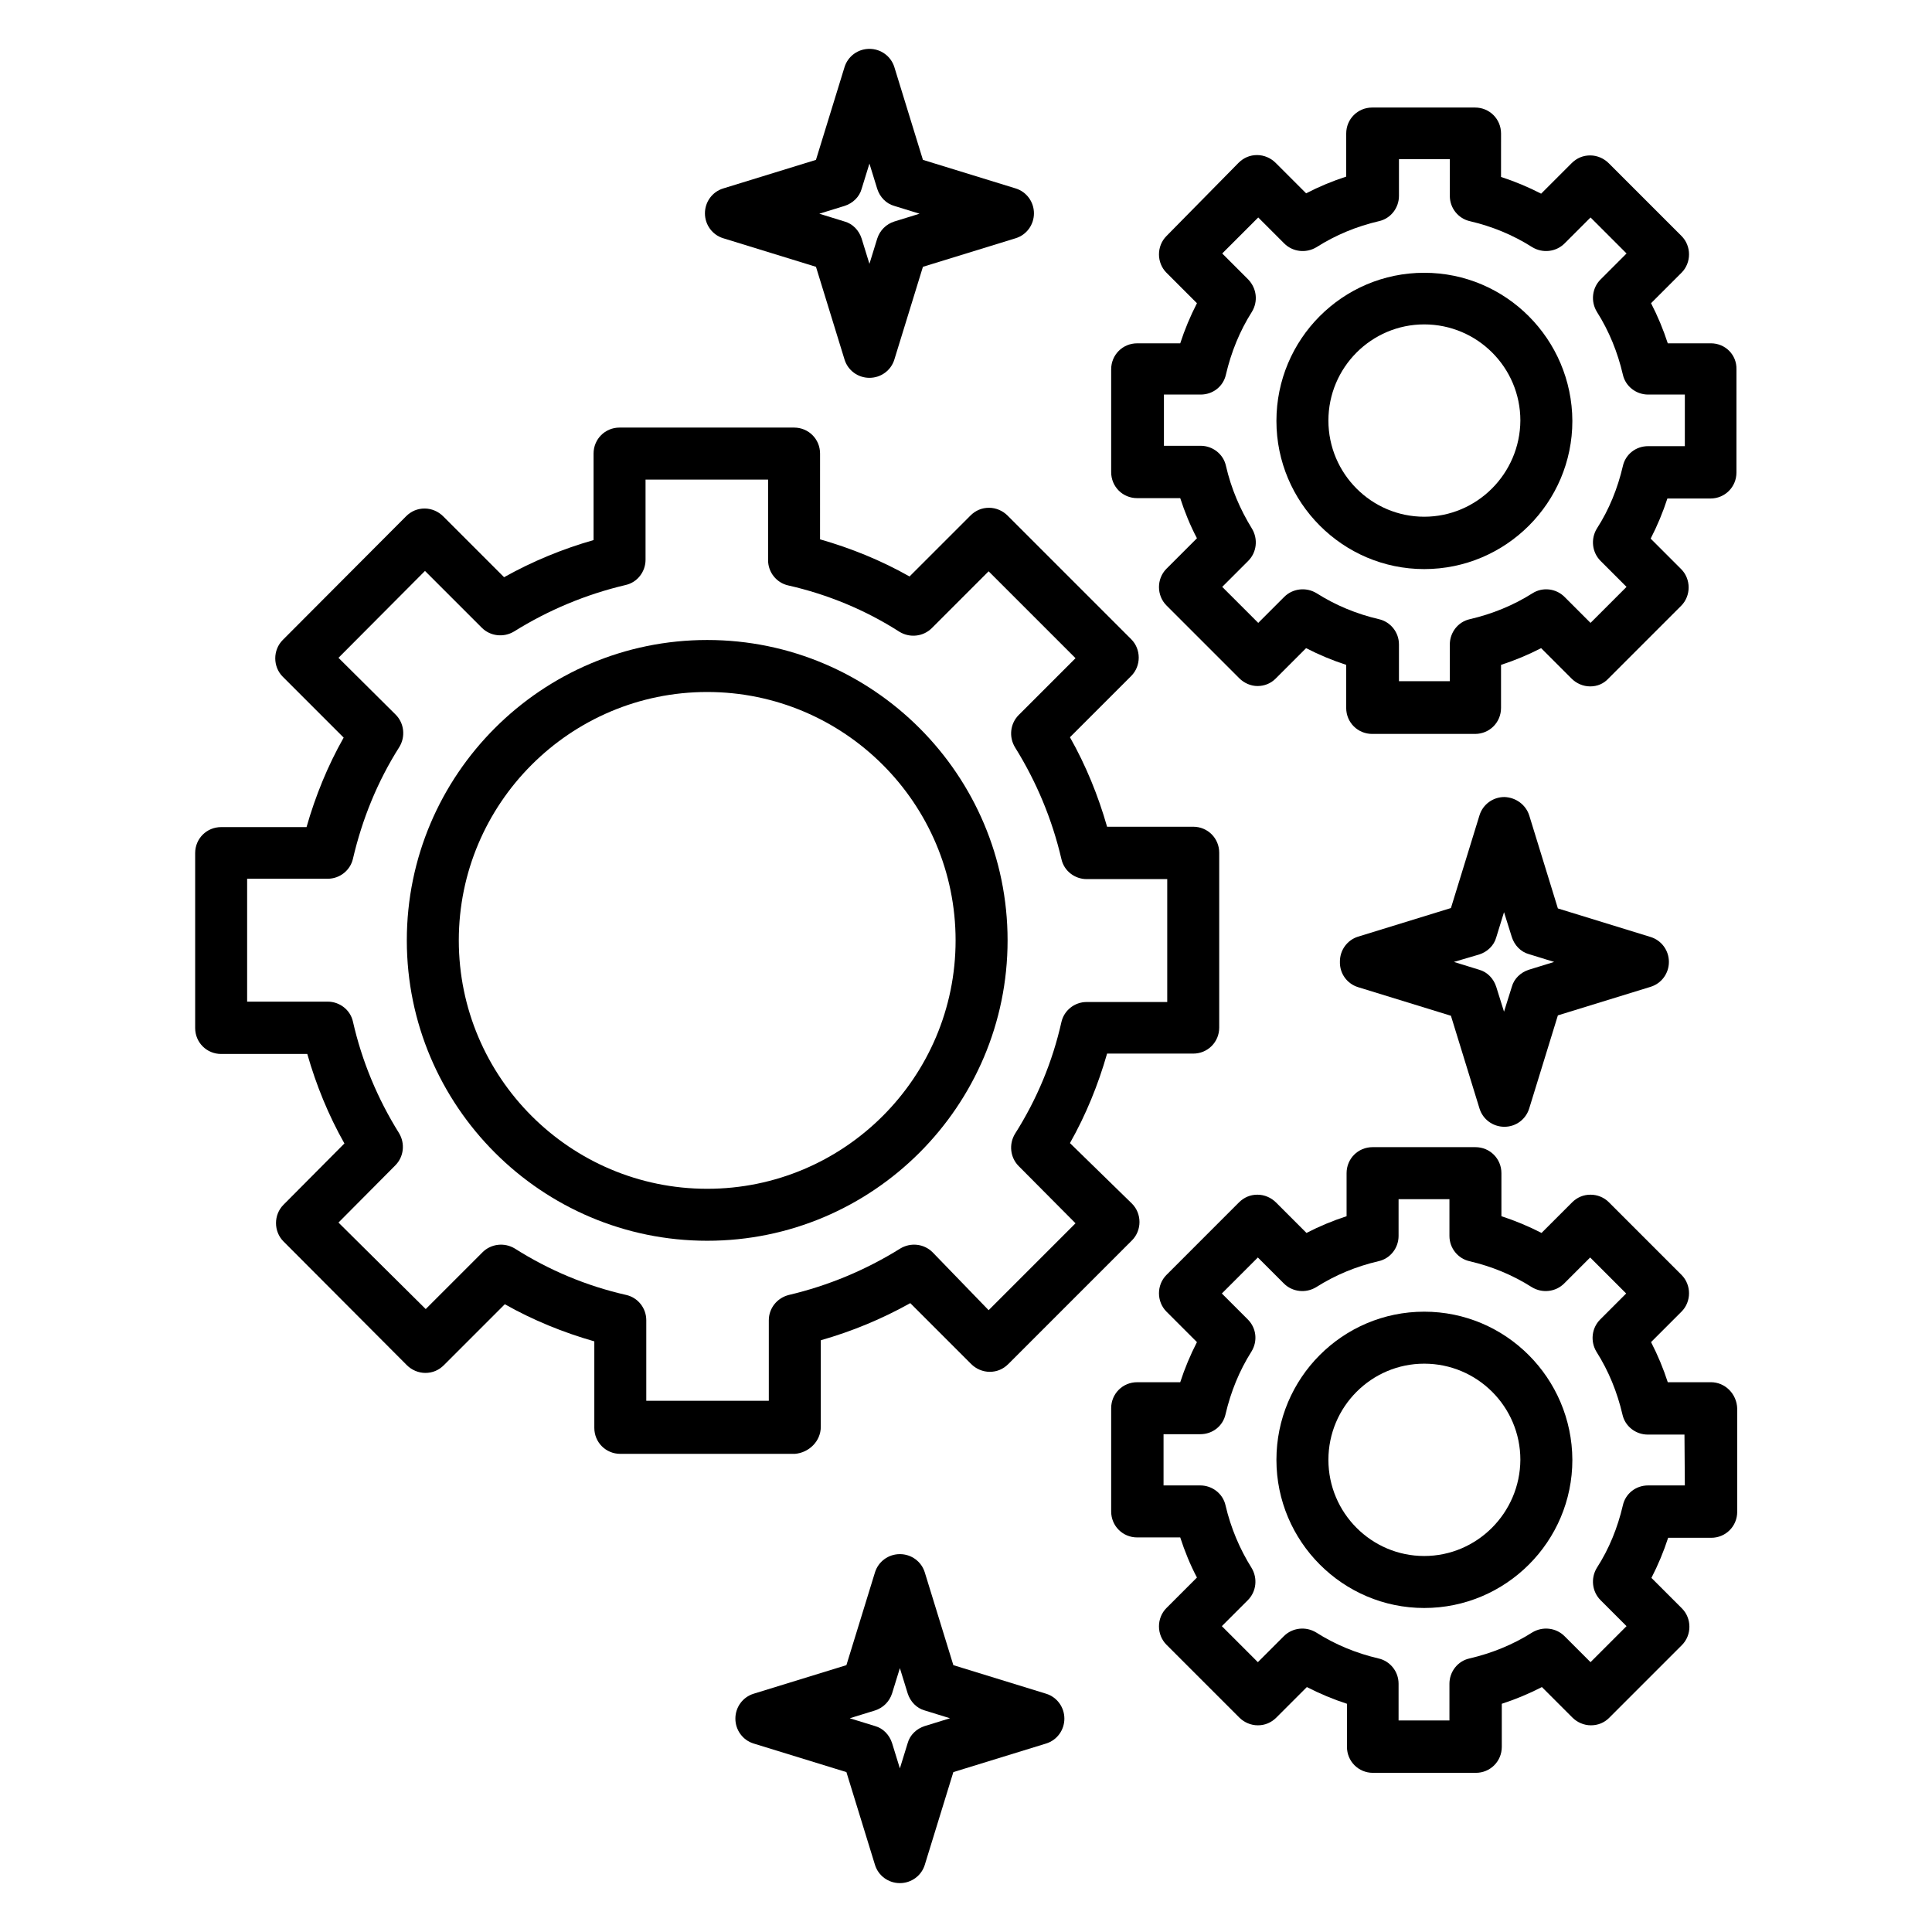
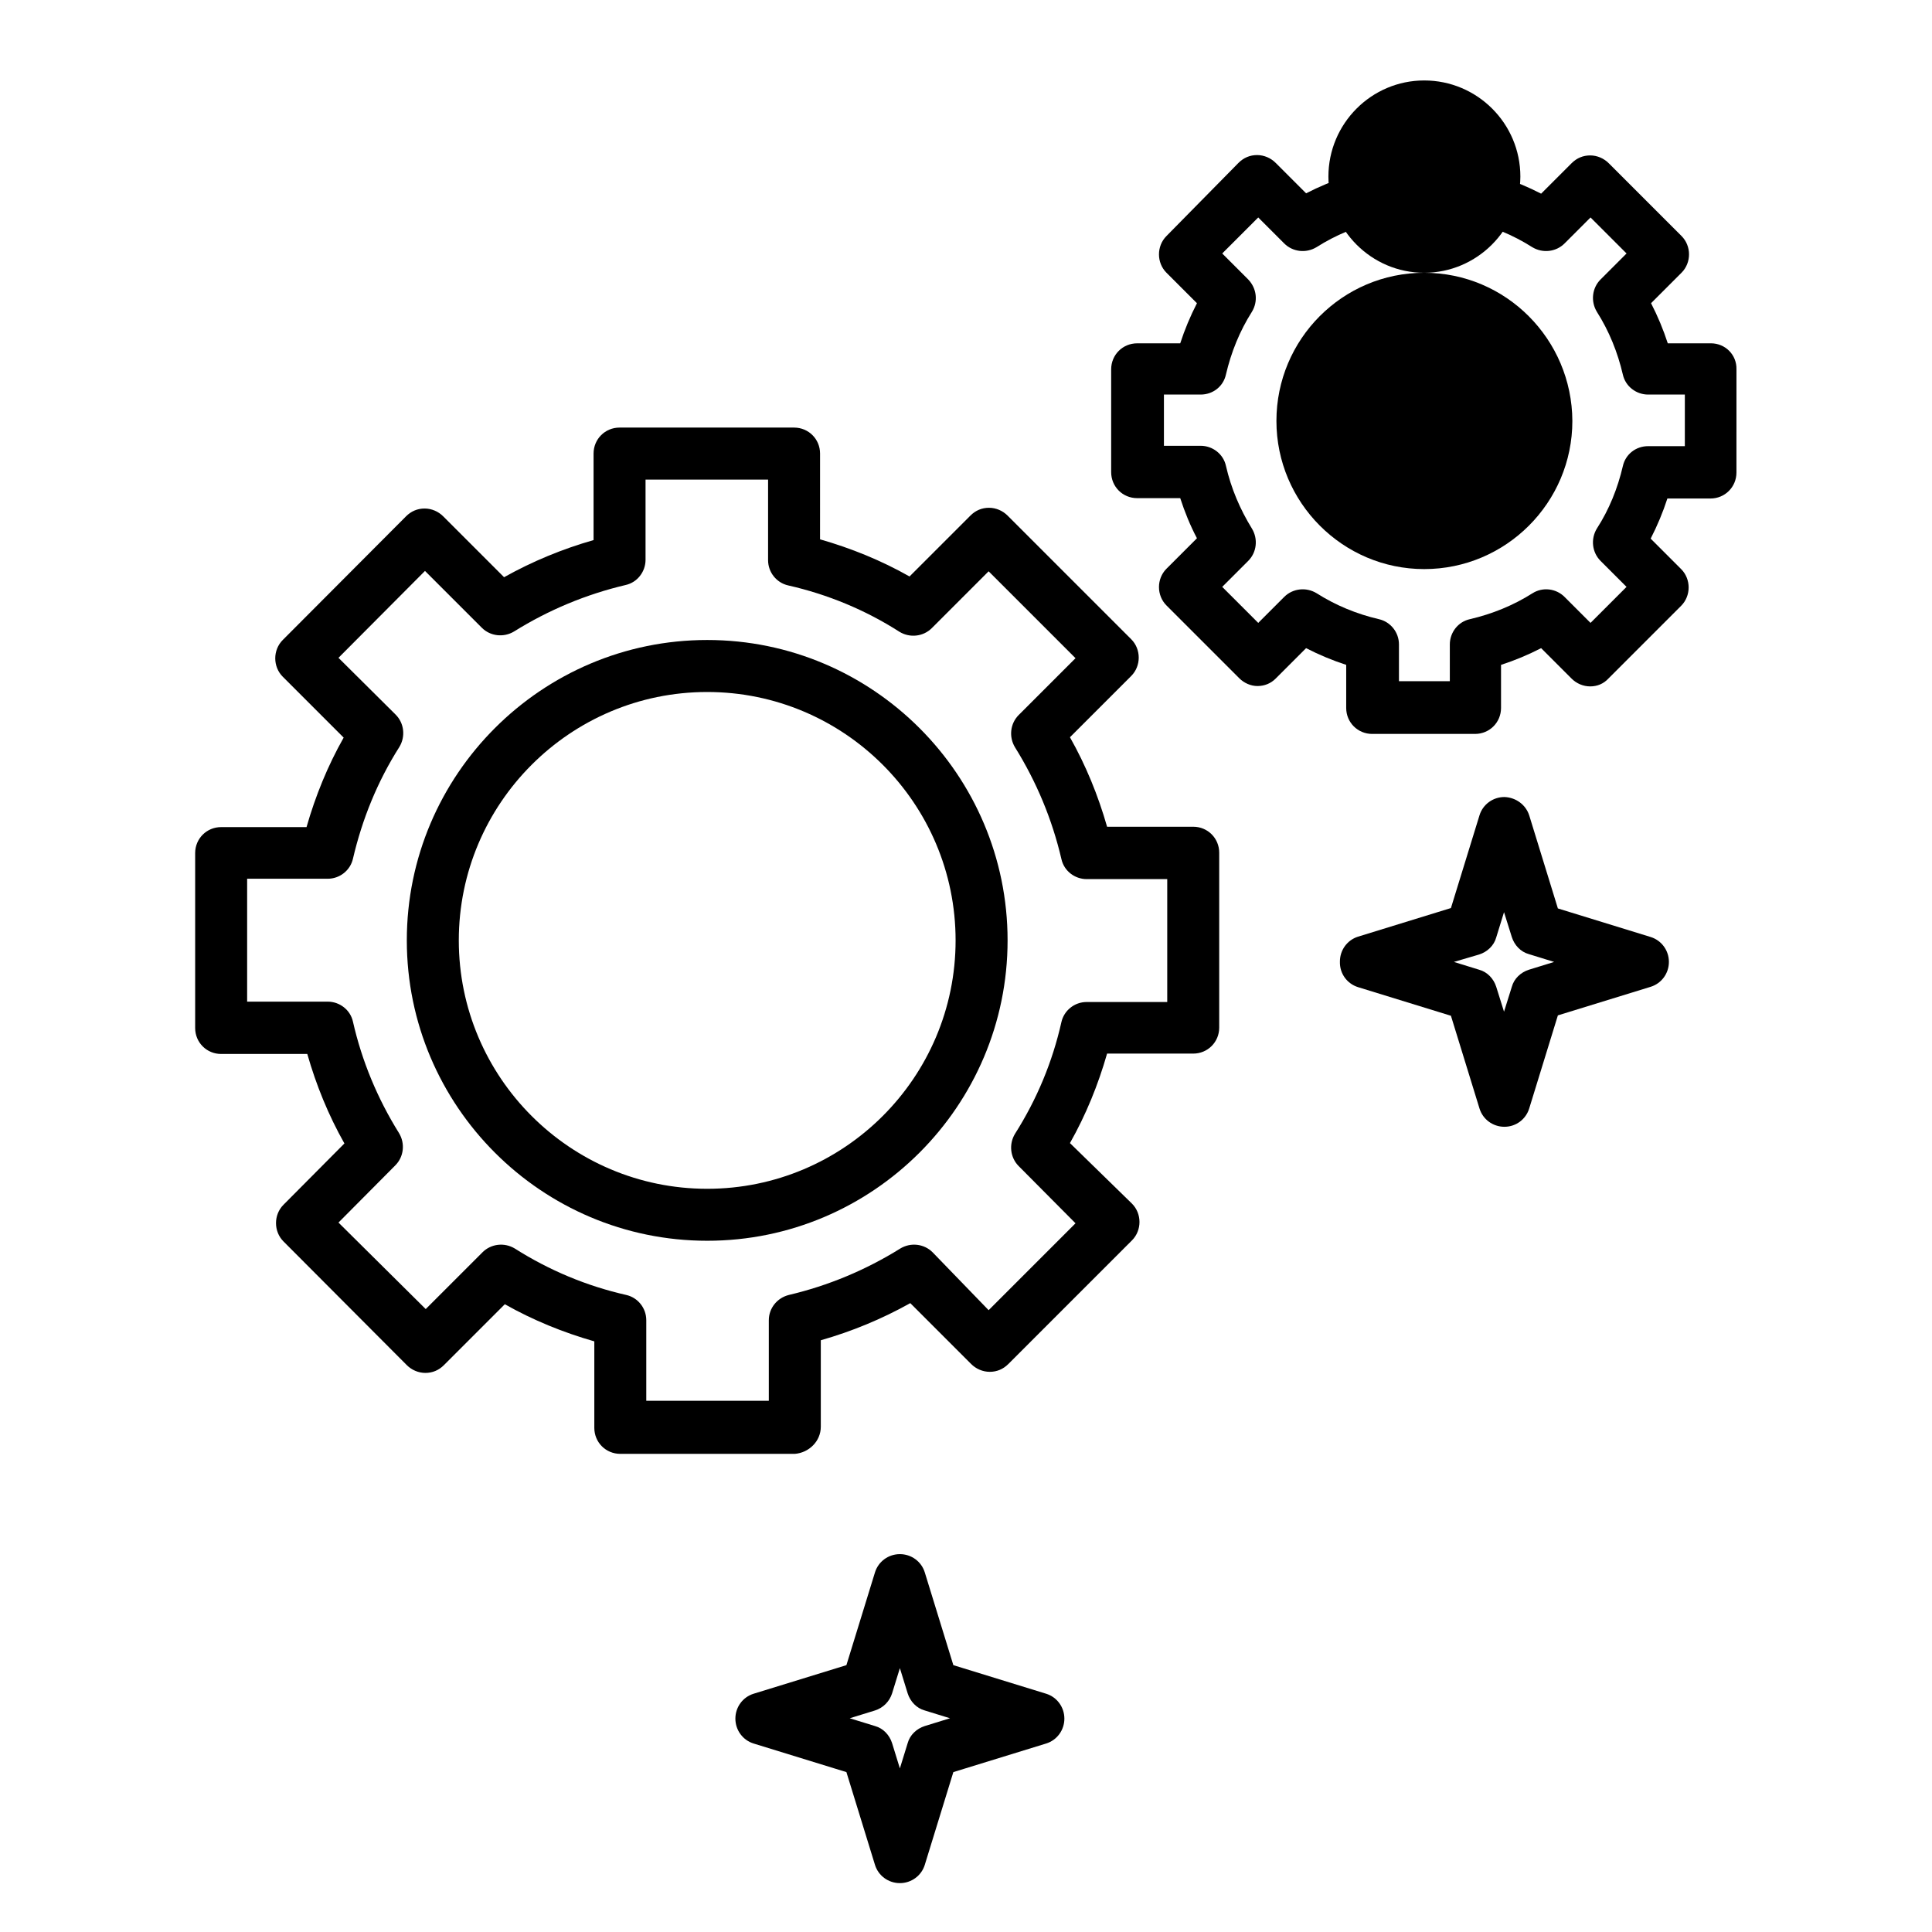
<svg xmlns="http://www.w3.org/2000/svg" fill="#000000" width="800px" height="800px" version="1.1" viewBox="144 144 512 512">
  <g>
    <path d="m361.52 522.11v-22.926c8.266-2.363 16.137-5.609 23.715-9.84l16.137 16.137c1.277 1.277 3.051 2.066 4.922 2.066s3.543-0.688 4.922-2.066l32.766-32.766c2.656-2.656 2.656-7.086 0-9.742l-16.434-16.043c4.231-7.477 7.477-15.449 9.84-23.715h22.828c3.836 0 6.887-3.051 6.887-6.887v-46.348c0-3.836-3.051-6.887-6.887-6.887h-22.828c-2.363-8.266-5.609-16.234-9.84-23.715l16.234-16.234c2.656-2.656 2.656-7.086 0-9.742l-32.766-32.766c-1.277-1.277-3.051-2.066-4.922-2.066s-3.543 0.688-4.922 2.066l-16.137 16.137c-7.477-4.231-15.449-7.477-23.715-9.84l0.004-22.73c0-3.836-3.051-6.887-6.887-6.887h-46.25c-3.836 0-6.887 3.051-6.887 6.887v22.926c-8.266 2.363-16.137 5.609-23.715 9.84l-16.137-16.137c-1.277-1.277-3.051-2.066-4.922-2.066s-3.543 0.688-4.922 2.066l-32.668 32.766c-2.656 2.656-2.656 7.086 0 9.742l16.137 16.137c-4.231 7.477-7.477 15.449-9.84 23.715h-22.629c-3.836 0-6.887 3.051-6.887 6.887v46.348c0 3.836 3.051 6.887 6.887 6.887h22.828c2.363 8.266 5.609 16.234 9.84 23.715l-16.137 16.234c-2.656 2.656-2.656 7.086 0 9.742l32.668 32.766c1.277 1.277 3.051 2.066 4.922 2.066 1.871 0 3.543-0.688 4.922-2.066l16.137-16.137c7.477 4.231 15.449 7.477 23.715 9.84v22.926c0 3.836 3.051 6.887 6.887 6.887h46.25c3.734-0.289 6.883-3.34 6.883-7.176zm-13.777-28.242v21.352h-32.473v-21.352c0-3.246-2.262-6.004-5.312-6.691-10.43-2.363-20.367-6.496-29.52-12.301-2.754-1.672-6.297-1.277-8.562 0.984l-15.055 15.055-23.121-22.926 15.055-15.152c2.262-2.262 2.656-5.805 0.984-8.562-5.707-9.152-9.84-19.09-12.203-29.52-0.688-3.148-3.543-5.312-6.691-5.312h-21.352v-32.57h21.352c3.246 0 6.004-2.262 6.691-5.312 2.461-10.527 6.496-20.469 12.301-29.617 1.672-2.754 1.277-6.297-0.984-8.562l-15.152-15.055 22.926-23.027 15.055 15.055c2.262 2.262 5.805 2.656 8.562 0.984 9.152-5.707 19.09-9.84 29.52-12.301 3.148-0.688 5.312-3.543 5.312-6.691v-21.254h32.473v21.352c0 3.246 2.262 6.004 5.312 6.691 10.43 2.363 20.469 6.496 29.52 12.301 2.754 1.672 6.297 1.277 8.562-0.984l15.055-15.055 23.027 23.027-15.055 15.055c-2.262 2.262-2.656 5.805-0.984 8.562 5.707 9.152 9.84 19.09 12.301 29.617 0.688 3.148 3.543 5.312 6.691 5.312h21.352v32.57h-21.352c-3.246 0-6.004 2.262-6.691 5.312-2.363 10.527-6.496 20.469-12.301 29.617-1.672 2.754-1.277 6.297 0.984 8.562l15.055 15.152-23.027 23.027-14.859-15.352c-2.262-2.262-5.805-2.656-8.562-0.984-9.152 5.707-19.09 9.84-29.52 12.301-3.144 0.789-5.312 3.543-5.312 6.691z" />
    <path d="m411.02 393.21c0-43.887-35.719-79.605-79.605-79.605-43.887 0-79.605 35.719-79.605 79.605s35.719 79.605 79.605 79.605c43.887 0.004 79.605-35.719 79.605-79.605zm-79.605 65.832c-36.309 0-65.828-29.52-65.828-65.828 0-36.309 29.52-65.828 65.828-65.828 36.309 0 65.828 29.52 65.828 65.828 0 36.309-29.52 65.828-65.828 65.828z" />
    <path d="m597.39 234.98h-11.414c-1.18-3.641-2.656-7.184-4.43-10.629l8.07-8.07c2.656-2.656 2.656-7.086 0-9.742l-19.285-19.285c-1.277-1.277-3.051-2.066-4.922-2.066s-3.543 0.688-4.922 2.066l-8.07 8.07c-3.445-1.77-6.988-3.246-10.629-4.43l0.004-11.508c0-3.836-3.051-6.887-6.887-6.887h-27.258c-3.836 0-6.887 3.051-6.887 6.887v11.414c-3.641 1.18-7.184 2.656-10.629 4.43l-8.07-8.07c-1.277-1.277-3.051-2.066-4.922-2.066s-3.543 0.688-4.922 2.066l-19.086 19.383c-2.656 2.656-2.656 7.086 0 9.742l8.07 8.07c-1.77 3.445-3.246 6.988-4.43 10.629h-11.414c-3.836 0-6.887 3.051-6.887 6.887v27.254c0 3.836 3.051 6.887 6.887 6.887h11.414c1.18 3.641 2.656 7.281 4.43 10.629l-8.07 8.07c-2.656 2.656-2.656 7.086 0 9.742l19.285 19.285c1.277 1.277 3.051 2.066 4.82 2.066 1.871 0 3.543-0.688 4.82-1.969l8.07-8.07c3.445 1.77 6.988 3.246 10.629 4.43v11.414c0 3.836 3.051 6.887 6.887 6.887h27.258c3.836 0 6.887-3.051 6.887-6.887v-11.414c3.641-1.18 7.184-2.656 10.629-4.43l8.07 8.07c1.277 1.277 3.051 2.066 4.922 2.066s3.543-0.688 4.82-2.066l19.285-19.285c2.656-2.656 2.656-7.086 0-9.742l-8.07-8.07c1.77-3.445 3.246-6.988 4.43-10.629h11.414c3.836 0 6.887-3.051 6.887-6.887l0.004-27.352c0.098-3.84-2.953-6.891-6.789-6.891zm-6.891 27.258h-9.742c-3.246 0-6.004 2.164-6.691 5.312-1.379 5.902-3.641 11.512-6.887 16.531-1.672 2.754-1.277 6.297 0.984 8.562l6.887 6.887-9.543 9.543-6.887-6.887c-2.262-2.262-5.805-2.656-8.461-0.984-5.117 3.246-10.727 5.512-16.629 6.887-3.148 0.688-5.312 3.543-5.312 6.691v9.742h-13.48v-9.742c0-3.246-2.262-6.004-5.312-6.691-5.902-1.379-11.414-3.641-16.531-6.887-2.754-1.672-6.297-1.277-8.562 0.984l-6.887 6.887-9.543-9.543 6.887-6.887c2.262-2.262 2.656-5.805 0.984-8.562-3.148-5.117-5.512-10.629-6.887-16.629-0.688-3.148-3.543-5.312-6.691-5.312h-9.742v-13.578h9.742c3.246 0 6.004-2.164 6.691-5.312 1.379-5.902 3.641-11.512 6.887-16.629 1.672-2.754 1.277-6.199-0.984-8.562l-6.887-6.887 9.543-9.543 6.887 6.887c2.262 2.262 5.805 2.656 8.562 0.984 5.117-3.246 10.629-5.512 16.531-6.887 3.148-0.688 5.312-3.543 5.312-6.691v-9.742h13.48v9.742c0 3.246 2.262 6.004 5.312 6.691 5.902 1.379 11.414 3.641 16.531 6.887 2.754 1.672 6.297 1.277 8.562-0.984l6.887-6.887 9.543 9.543-6.887 6.887c-2.262 2.262-2.656 5.805-0.984 8.562 3.246 5.117 5.512 10.727 6.887 16.629 0.688 3.148 3.543 5.312 6.691 5.312h9.742z" />
-     <path d="m521.43 216.29c-21.648 0-39.164 17.613-39.164 39.262s17.613 39.262 39.164 39.262c21.648 0 39.262-17.613 39.262-39.262-0.102-21.648-17.613-39.262-39.262-39.262zm0 64.648c-13.973 0-25.387-11.414-25.387-25.484 0-14.07 11.414-25.484 25.387-25.484 14.07 0 25.484 11.414 25.484 25.484-0.098 14.07-11.512 25.484-25.484 25.484z" />
-     <path d="m597.39 510.3h-11.414c-1.18-3.641-2.656-7.184-4.43-10.629l8.07-8.07c2.656-2.656 2.656-7.086 0-9.742l-19.285-19.285c-1.277-1.277-3.051-1.969-4.82-1.969-1.871 0-3.543 0.688-4.922 2.066l-8.07 8.07c-3.445-1.77-6.988-3.246-10.629-4.43v-11.414c0-3.836-3.051-6.887-6.887-6.887h-27.258c-3.836 0-6.887 3.051-6.887 6.887v11.414c-3.641 1.18-7.184 2.656-10.629 4.43l-8.07-8.07c-1.277-1.277-3.051-2.066-4.922-2.066-1.871 0-3.543 0.688-4.922 2.066l-19.184 19.191c-2.656 2.656-2.656 7.086 0 9.742l8.07 8.07c-1.77 3.445-3.246 6.988-4.43 10.629h-11.414c-3.836 0-6.887 3.051-6.887 6.887v27.355c0 3.836 3.051 6.887 6.887 6.887h11.414c1.18 3.641 2.656 7.281 4.43 10.629l-8.07 8.07c-2.656 2.656-2.656 7.086 0 9.742l19.285 19.285c1.277 1.277 3.051 2.066 4.922 2.066s3.543-0.688 4.922-2.066l8.07-8.07c3.445 1.77 6.988 3.246 10.629 4.43v11.414c0 3.836 3.051 6.887 6.887 6.887h27.258c3.836 0 6.887-3.051 6.887-6.887v-11.414c3.641-1.18 7.184-2.656 10.629-4.43l8.07 8.07c1.277 1.277 3.051 2.066 4.922 2.066 1.871 0 3.543-0.688 4.82-1.969l19.285-19.285c2.656-2.656 2.656-7.086 0-9.742l-8.07-8.07c1.77-3.445 3.246-6.988 4.43-10.629h11.414c3.836 0 6.887-3.051 6.887-6.887v-27.355c-0.102-3.84-3.152-6.988-6.988-6.988zm-6.891 27.355h-9.742c-3.246 0-6.004 2.164-6.691 5.312-1.379 5.902-3.641 11.512-6.887 16.531-1.672 2.754-1.277 6.297 0.984 8.562l6.887 6.887-9.543 9.543-6.887-6.887c-2.262-2.262-5.805-2.656-8.562-0.984-5.117 3.246-10.727 5.512-16.629 6.887-3.148 0.688-5.312 3.543-5.312 6.691v9.742h-13.48v-9.742c0-3.246-2.262-6.004-5.312-6.691-5.902-1.379-11.414-3.641-16.531-6.887-2.754-1.672-6.297-1.277-8.562 0.984l-6.887 6.887-9.543-9.543 6.887-6.887c2.262-2.262 2.656-5.805 0.984-8.562-3.148-5.019-5.512-10.629-6.887-16.531-0.688-3.148-3.543-5.312-6.691-5.312h-9.742v-13.578h9.742c3.246 0 6.004-2.164 6.691-5.312 1.379-5.902 3.641-11.512 6.887-16.629 1.672-2.754 1.277-6.199-0.984-8.461l-6.887-6.887 9.543-9.543 6.887 6.887c2.262 2.262 5.805 2.656 8.562 0.984 5.117-3.246 10.629-5.512 16.531-6.887 3.148-0.688 5.312-3.543 5.312-6.691v-9.742h13.48v9.742c0 3.246 2.262 6.004 5.312 6.691 5.902 1.379 11.414 3.641 16.531 6.887 2.754 1.672 6.297 1.277 8.562-0.984l6.887-6.887 9.543 9.543-6.887 6.887c-2.262 2.262-2.656 5.805-0.984 8.562 3.246 5.117 5.512 10.727 6.887 16.629 0.688 3.148 3.543 5.312 6.691 5.312h9.742z" />
-     <path d="m521.43 491.61c-21.648 0-39.164 17.613-39.164 39.262 0 21.648 17.613 39.262 39.164 39.262 21.648 0 39.262-17.613 39.262-39.262-0.102-21.648-17.613-39.262-39.262-39.262zm0 64.746c-13.973 0-25.387-11.414-25.387-25.484 0-14.07 11.414-25.484 25.387-25.484 14.07 0 25.484 11.414 25.484 25.484-0.098 14.07-11.512 25.484-25.484 25.484z" />
-     <path d="m335.64 207.13 24.602 7.578 7.578 24.602c0.887 2.856 3.543 4.82 6.594 4.82s5.707-1.969 6.594-4.82l7.578-24.602 24.602-7.578c2.856-0.887 4.82-3.543 4.82-6.594 0-3.051-1.969-5.707-4.82-6.594l-24.602-7.578-7.578-24.602c-0.891-2.848-3.547-4.816-6.598-4.816-3.051 0-5.707 1.969-6.594 4.82l-7.578 24.602-24.602 7.578c-2.856 0.887-4.82 3.543-4.82 6.594 0.004 3.047 1.973 5.707 4.824 6.59zm32.176-8.559c2.164-0.688 3.938-2.363 4.527-4.527l2.066-6.691 2.066 6.691c0.688 2.164 2.363 3.938 4.527 4.527l6.691 2.066-6.691 2.066c-2.164 0.688-3.836 2.363-4.527 4.527l-2.066 6.691-2.066-6.691c-0.688-2.164-2.363-3.938-4.527-4.527l-6.691-2.066z" />
+     <path d="m521.43 216.29c-21.648 0-39.164 17.613-39.164 39.262s17.613 39.262 39.164 39.262c21.648 0 39.262-17.613 39.262-39.262-0.102-21.648-17.613-39.262-39.262-39.262zc-13.973 0-25.387-11.414-25.387-25.484 0-14.07 11.414-25.484 25.387-25.484 14.07 0 25.484 11.414 25.484 25.484-0.098 14.07-11.512 25.484-25.484 25.484z" />
    <path d="m421.25 592.86-24.602-7.578-7.578-24.602c-0.887-2.856-3.543-4.82-6.594-4.82s-5.707 1.969-6.594 4.82l-7.578 24.602-24.602 7.578c-2.856 0.887-4.82 3.543-4.82 6.594s1.969 5.707 4.82 6.594l24.602 7.578 7.578 24.602c0.887 2.856 3.543 4.82 6.594 4.82s5.707-1.969 6.594-4.82l7.578-24.602 24.602-7.578c2.856-0.887 4.82-3.543 4.82-6.594s-1.969-5.707-4.82-6.594zm-32.18 8.562c-2.164 0.688-3.938 2.363-4.527 4.527l-2.066 6.691-2.066-6.691c-0.688-2.164-2.363-3.938-4.527-4.527l-6.691-2.066 6.691-2.066c2.164-0.688 3.836-2.363 4.527-4.527l2.066-6.691 2.066 6.691c0.688 2.164 2.363 3.938 4.527 4.527l6.691 2.066z" />
    <path d="m503.91 405.61 24.602 7.578 7.578 24.602c0.887 2.856 3.543 4.82 6.594 4.82 3.051 0 5.707-1.969 6.594-4.922l7.578-24.602 24.602-7.578c2.856-0.887 4.82-3.543 4.82-6.594 0-3.051-1.969-5.707-4.82-6.594l-24.602-7.578-7.578-24.602c-0.887-2.856-3.543-4.82-6.594-4.922-3.051 0-5.707 1.969-6.594 4.82l-7.578 24.602-24.602 7.578c-2.856 0.887-4.82 3.543-4.82 6.594-0.102 3.258 1.965 5.914 4.82 6.797zm32.078-8.656c2.164-0.688 3.938-2.363 4.527-4.527l2.066-6.691 2.066 6.594c0.688 2.164 2.363 3.938 4.527 4.527l6.691 2.066-6.691 2.066c-2.164 0.688-3.938 2.363-4.527 4.527l-2.066 6.594-2.066-6.594c-0.688-2.164-2.363-3.938-4.527-4.527l-6.691-2.066z" />
  </g>
</svg>